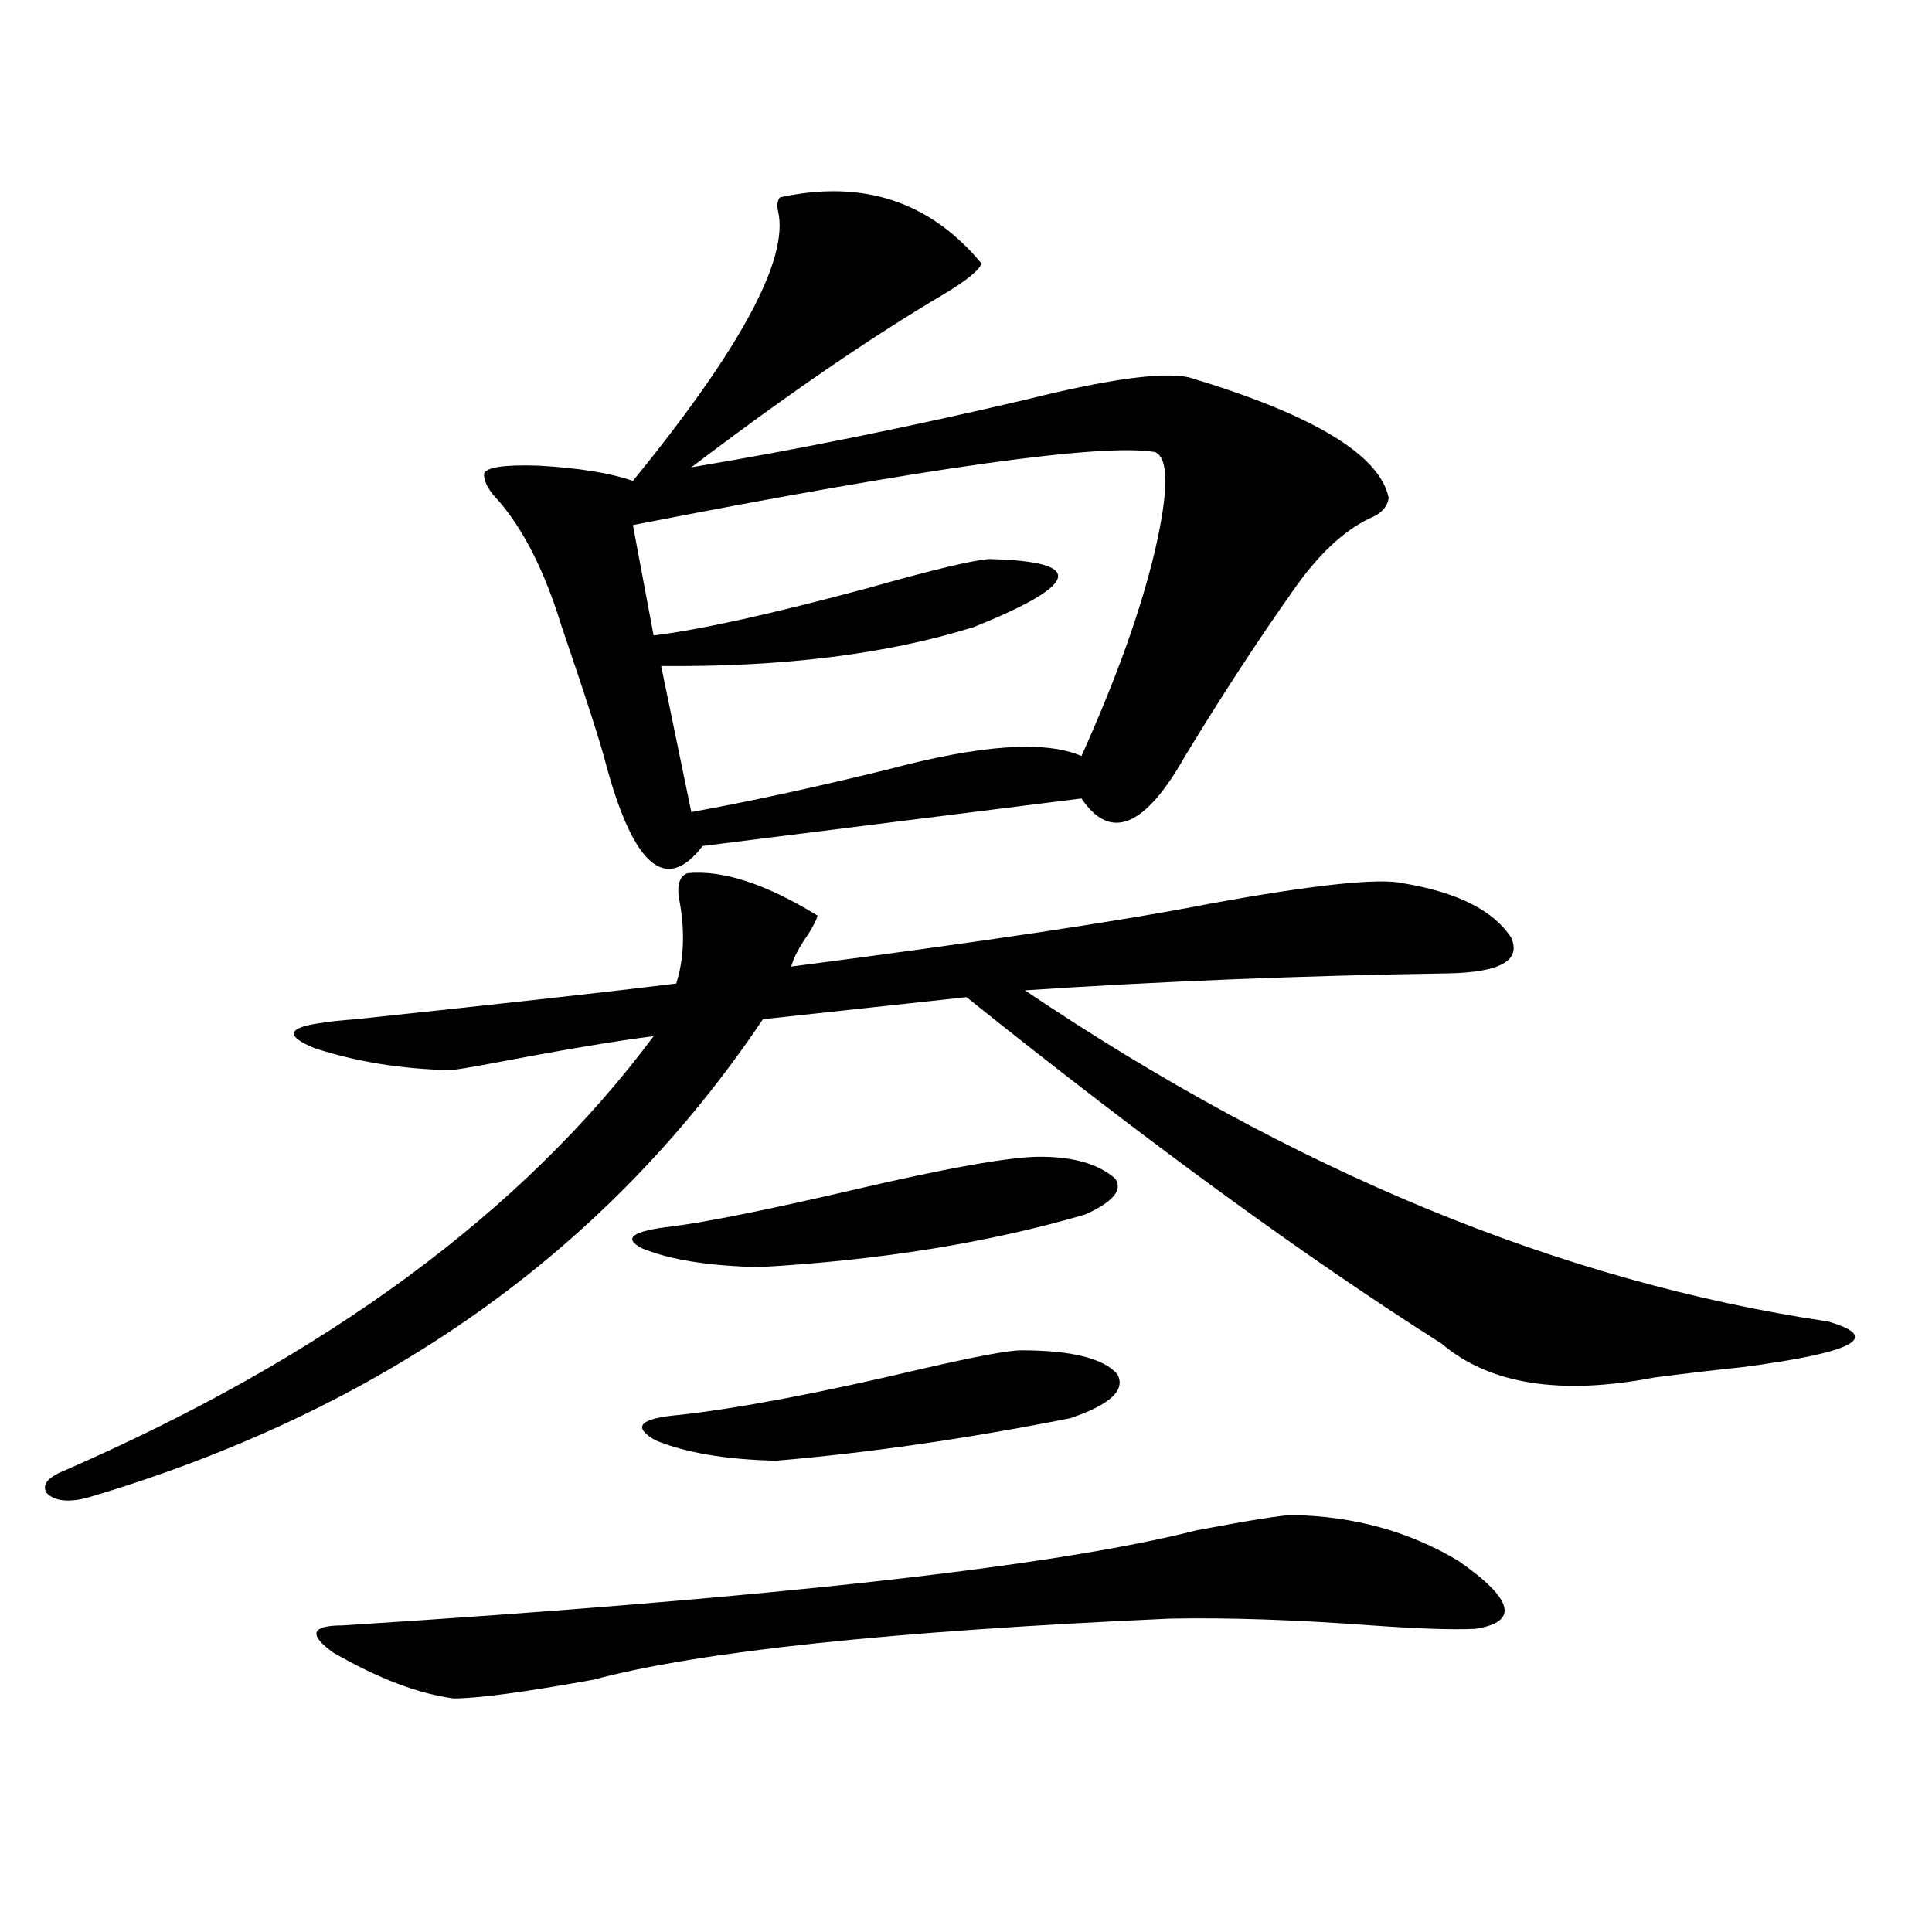
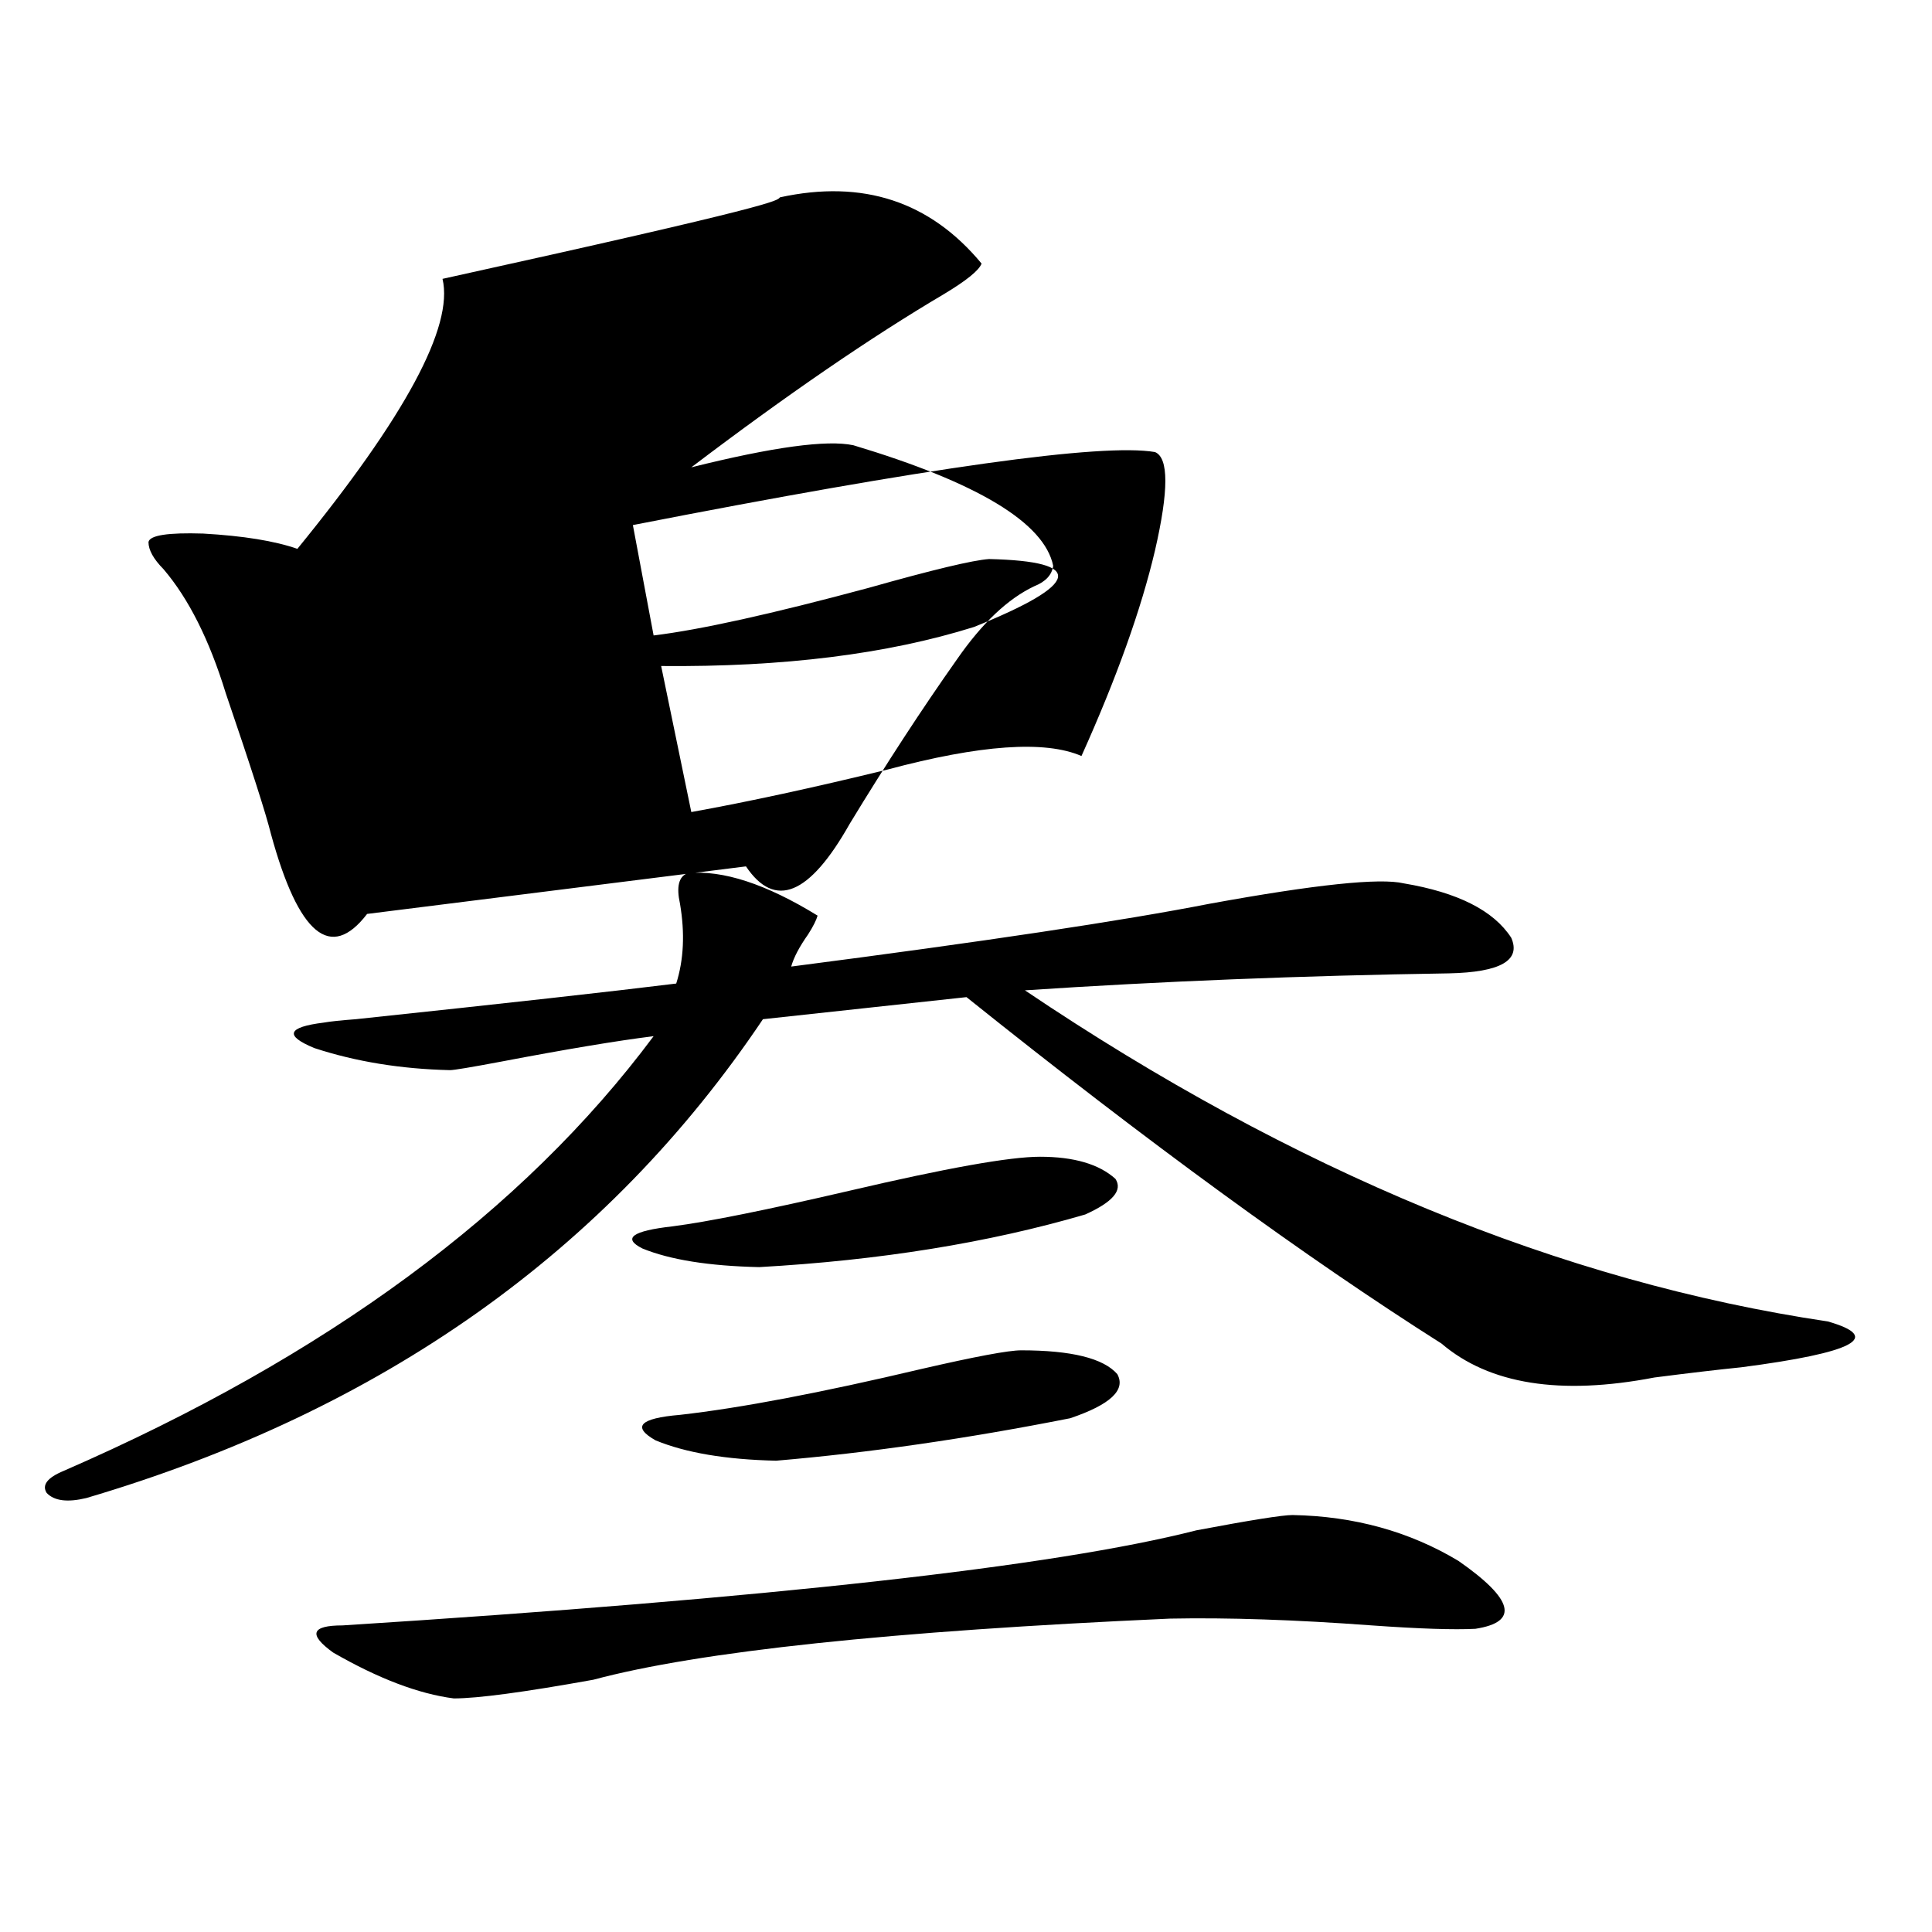
<svg xmlns="http://www.w3.org/2000/svg" version="1.1" id="图层_1" x="0px" y="0px" width="1000px" height="1000px" viewBox="0 0 1000 1000" enable-background="new 0 0 1000 1000" xml:space="preserve">
-   <path d="M355.869,451.953c18.201-1.758,40.64,5.576,67.315,21.973c-0.655,2.349-2.286,5.576-4.878,9.668  c-4.558,6.455-7.484,12.017-8.78,16.699c99.51-12.881,171.703-23.73,216.58-32.52c54.633-9.956,88.123-13.472,100.485-10.547  c27.957,4.697,46.493,14.063,55.608,28.125c5.198,11.729-5.533,17.881-32.194,18.457c-76.096,1.182-149.265,4.106-219.507,8.789  c139.174,93.755,277.707,150.884,415.6,171.387c28.612,8.213,13.658,16.123-44.877,23.73c-11.707,1.182-26.676,2.939-44.877,5.273  c-48.779,9.38-85.531,3.516-110.241-17.578c-70.242-44.521-152.191-104.287-245.848-179.297l-105.363,11.426  C314.239,647.661,197.489,730.278,44.657,775.391c-9.756,2.349-16.585,1.47-20.487-2.637c-2.606-4.092,0.32-7.91,8.78-11.426  c135.927-59.175,237.708-134.17,305.358-225c-18.871,2.349-45.212,6.743-79.022,13.184c-15.609,2.939-24.39,4.395-26.341,4.395  c-25.365-0.576-48.779-4.395-70.242-11.426c-15.609-6.44-13.993-10.835,4.878-13.184c3.247-0.576,8.78-1.167,16.585-1.758  c77.392-8.198,132.68-14.351,165.85-18.457c3.902-12.305,4.543-26.064,1.951-41.309  C350.016,458.984,351.312,453.711,355.869,451.953z M669.032,784.18c31.859,0.591,60.486,8.501,85.852,23.73  c28.612,19.927,31.539,31.641,8.78,35.156c-11.066,0.577-28.947,0-53.657-1.758c-39.679-2.938-74.479-4.105-104.388-3.516  c-144.387,6.441-243.896,16.988-298.529,31.641c-35.776,6.441-59.846,9.668-72.193,9.668c-18.216-2.348-39.023-10.258-62.438-23.73  c-13.018-9.379-11.387-14.063,4.878-14.063c221.123-14.063,368.437-30.459,441.94-49.219  C647.234,786.816,663.819,784.18,669.032,784.18z M403.673,102.148c42.926-9.365,77.712,2.061,104.388,34.277  c-1.311,3.516-7.805,8.789-19.512,15.82c-37.728,22.275-81.309,52.158-130.729,89.648c55.929-9.365,113.809-21.094,173.654-35.156  c42.271-10.547,70.242-14.351,83.9-11.426c64.389,19.336,98.854,40.142,103.412,62.402c-0.655,4.697-3.902,8.213-9.756,10.547  c-13.658,6.455-26.996,19.048-39.999,37.793c-18.216,25.791-36.752,54.204-55.608,85.254  c-20.822,36.914-38.703,44.248-53.657,21.973l-196.093,24.609c-18.871,24.609-35.456,10.85-49.755-41.309  c-2.606-10.547-10.411-34.854-23.414-72.949c-8.46-27.534-19.191-48.916-32.194-64.16c-5.213-5.273-7.805-9.956-7.805-14.063  c0.641-3.516,10.076-4.971,28.292-4.395c20.808,1.182,37.072,3.818,48.779,7.91c55.929-68.555,80.974-115.137,75.12-139.746  C402.042,106.255,402.362,103.906,403.673,102.148z M538.304,598.73c17.561,0,30.563,3.818,39.023,11.426  c3.902,5.864-1.311,12.017-15.609,18.457c-50.09,14.653-106.339,23.73-168.776,27.246c-26.021-0.576-46.188-3.804-60.486-9.668  c-10.411-5.273-5.213-9.077,15.609-11.426c18.201-2.334,48.779-8.486,91.705-18.457C489.845,604.595,522.694,598.73,538.304,598.73z   M597.814,233.984c-27.316-4.683-117.405,7.91-270.237,37.793l10.731,57.129c24.055-2.925,61.127-11.123,111.217-24.609  c33.17-9.365,53.978-14.351,62.438-14.941c50.075,1.182,47.469,12.896-7.805,35.156c-44.877,14.063-98.869,20.806-161.947,20.215  l15.609,75.586c29.268-5.273,63.078-12.593,101.461-21.973c48.124-12.881,81.614-15.229,100.485-7.031  c18.201-40.43,30.884-75.874,38.048-106.348C604.964,253.911,604.964,236.924,597.814,233.984z M528.548,698.926  c26.006,0,42.591,4.106,49.755,12.305c4.543,8.213-3.582,15.82-24.39,22.852c-53.337,10.547-104.067,17.881-152.191,21.973  c-26.021-0.576-46.828-4.092-62.438-10.547c-12.362-7.031-8.14-11.426,12.683-13.184c31.219-3.516,72.834-11.426,124.875-23.73  C504.799,702.153,522.039,698.926,528.548,698.926z" />
+   <path d="M355.869,451.953c18.201-1.758,40.64,5.576,67.315,21.973c-0.655,2.349-2.286,5.576-4.878,9.668  c-4.558,6.455-7.484,12.017-8.78,16.699c99.51-12.881,171.703-23.73,216.58-32.52c54.633-9.956,88.123-13.472,100.485-10.547  c27.957,4.697,46.493,14.063,55.608,28.125c5.198,11.729-5.533,17.881-32.194,18.457c-76.096,1.182-149.265,4.106-219.507,8.789  c139.174,93.755,277.707,150.884,415.6,171.387c28.612,8.213,13.658,16.123-44.877,23.73c-11.707,1.182-26.676,2.939-44.877,5.273  c-48.779,9.38-85.531,3.516-110.241-17.578c-70.242-44.521-152.191-104.287-245.848-179.297l-105.363,11.426  C314.239,647.661,197.489,730.278,44.657,775.391c-9.756,2.349-16.585,1.47-20.487-2.637c-2.606-4.092,0.32-7.91,8.78-11.426  c135.927-59.175,237.708-134.17,305.358-225c-18.871,2.349-45.212,6.743-79.022,13.184c-15.609,2.939-24.39,4.395-26.341,4.395  c-25.365-0.576-48.779-4.395-70.242-11.426c-15.609-6.44-13.993-10.835,4.878-13.184c3.247-0.576,8.78-1.167,16.585-1.758  c77.392-8.198,132.68-14.351,165.85-18.457c3.902-12.305,4.543-26.064,1.951-41.309  C350.016,458.984,351.312,453.711,355.869,451.953z M669.032,784.18c31.859,0.591,60.486,8.501,85.852,23.73  c28.612,19.927,31.539,31.641,8.78,35.156c-11.066,0.577-28.947,0-53.657-1.758c-39.679-2.938-74.479-4.105-104.388-3.516  c-144.387,6.441-243.896,16.988-298.529,31.641c-35.776,6.441-59.846,9.668-72.193,9.668c-18.216-2.348-39.023-10.258-62.438-23.73  c-13.018-9.379-11.387-14.063,4.878-14.063c221.123-14.063,368.437-30.459,441.94-49.219  C647.234,786.816,663.819,784.18,669.032,784.18z M403.673,102.148c42.926-9.365,77.712,2.061,104.388,34.277  c-1.311,3.516-7.805,8.789-19.512,15.82c-37.728,22.275-81.309,52.158-130.729,89.648c42.271-10.547,70.242-14.351,83.9-11.426c64.389,19.336,98.854,40.142,103.412,62.402c-0.655,4.697-3.902,8.213-9.756,10.547  c-13.658,6.455-26.996,19.048-39.999,37.793c-18.216,25.791-36.752,54.204-55.608,85.254  c-20.822,36.914-38.703,44.248-53.657,21.973l-196.093,24.609c-18.871,24.609-35.456,10.85-49.755-41.309  c-2.606-10.547-10.411-34.854-23.414-72.949c-8.46-27.534-19.191-48.916-32.194-64.16c-5.213-5.273-7.805-9.956-7.805-14.063  c0.641-3.516,10.076-4.971,28.292-4.395c20.808,1.182,37.072,3.818,48.779,7.91c55.929-68.555,80.974-115.137,75.12-139.746  C402.042,106.255,402.362,103.906,403.673,102.148z M538.304,598.73c17.561,0,30.563,3.818,39.023,11.426  c3.902,5.864-1.311,12.017-15.609,18.457c-50.09,14.653-106.339,23.73-168.776,27.246c-26.021-0.576-46.188-3.804-60.486-9.668  c-10.411-5.273-5.213-9.077,15.609-11.426c18.201-2.334,48.779-8.486,91.705-18.457C489.845,604.595,522.694,598.73,538.304,598.73z   M597.814,233.984c-27.316-4.683-117.405,7.91-270.237,37.793l10.731,57.129c24.055-2.925,61.127-11.123,111.217-24.609  c33.17-9.365,53.978-14.351,62.438-14.941c50.075,1.182,47.469,12.896-7.805,35.156c-44.877,14.063-98.869,20.806-161.947,20.215  l15.609,75.586c29.268-5.273,63.078-12.593,101.461-21.973c48.124-12.881,81.614-15.229,100.485-7.031  c18.201-40.43,30.884-75.874,38.048-106.348C604.964,253.911,604.964,236.924,597.814,233.984z M528.548,698.926  c26.006,0,42.591,4.106,49.755,12.305c4.543,8.213-3.582,15.82-24.39,22.852c-53.337,10.547-104.067,17.881-152.191,21.973  c-26.021-0.576-46.828-4.092-62.438-10.547c-12.362-7.031-8.14-11.426,12.683-13.184c31.219-3.516,72.834-11.426,124.875-23.73  C504.799,702.153,522.039,698.926,528.548,698.926z" />
</svg>